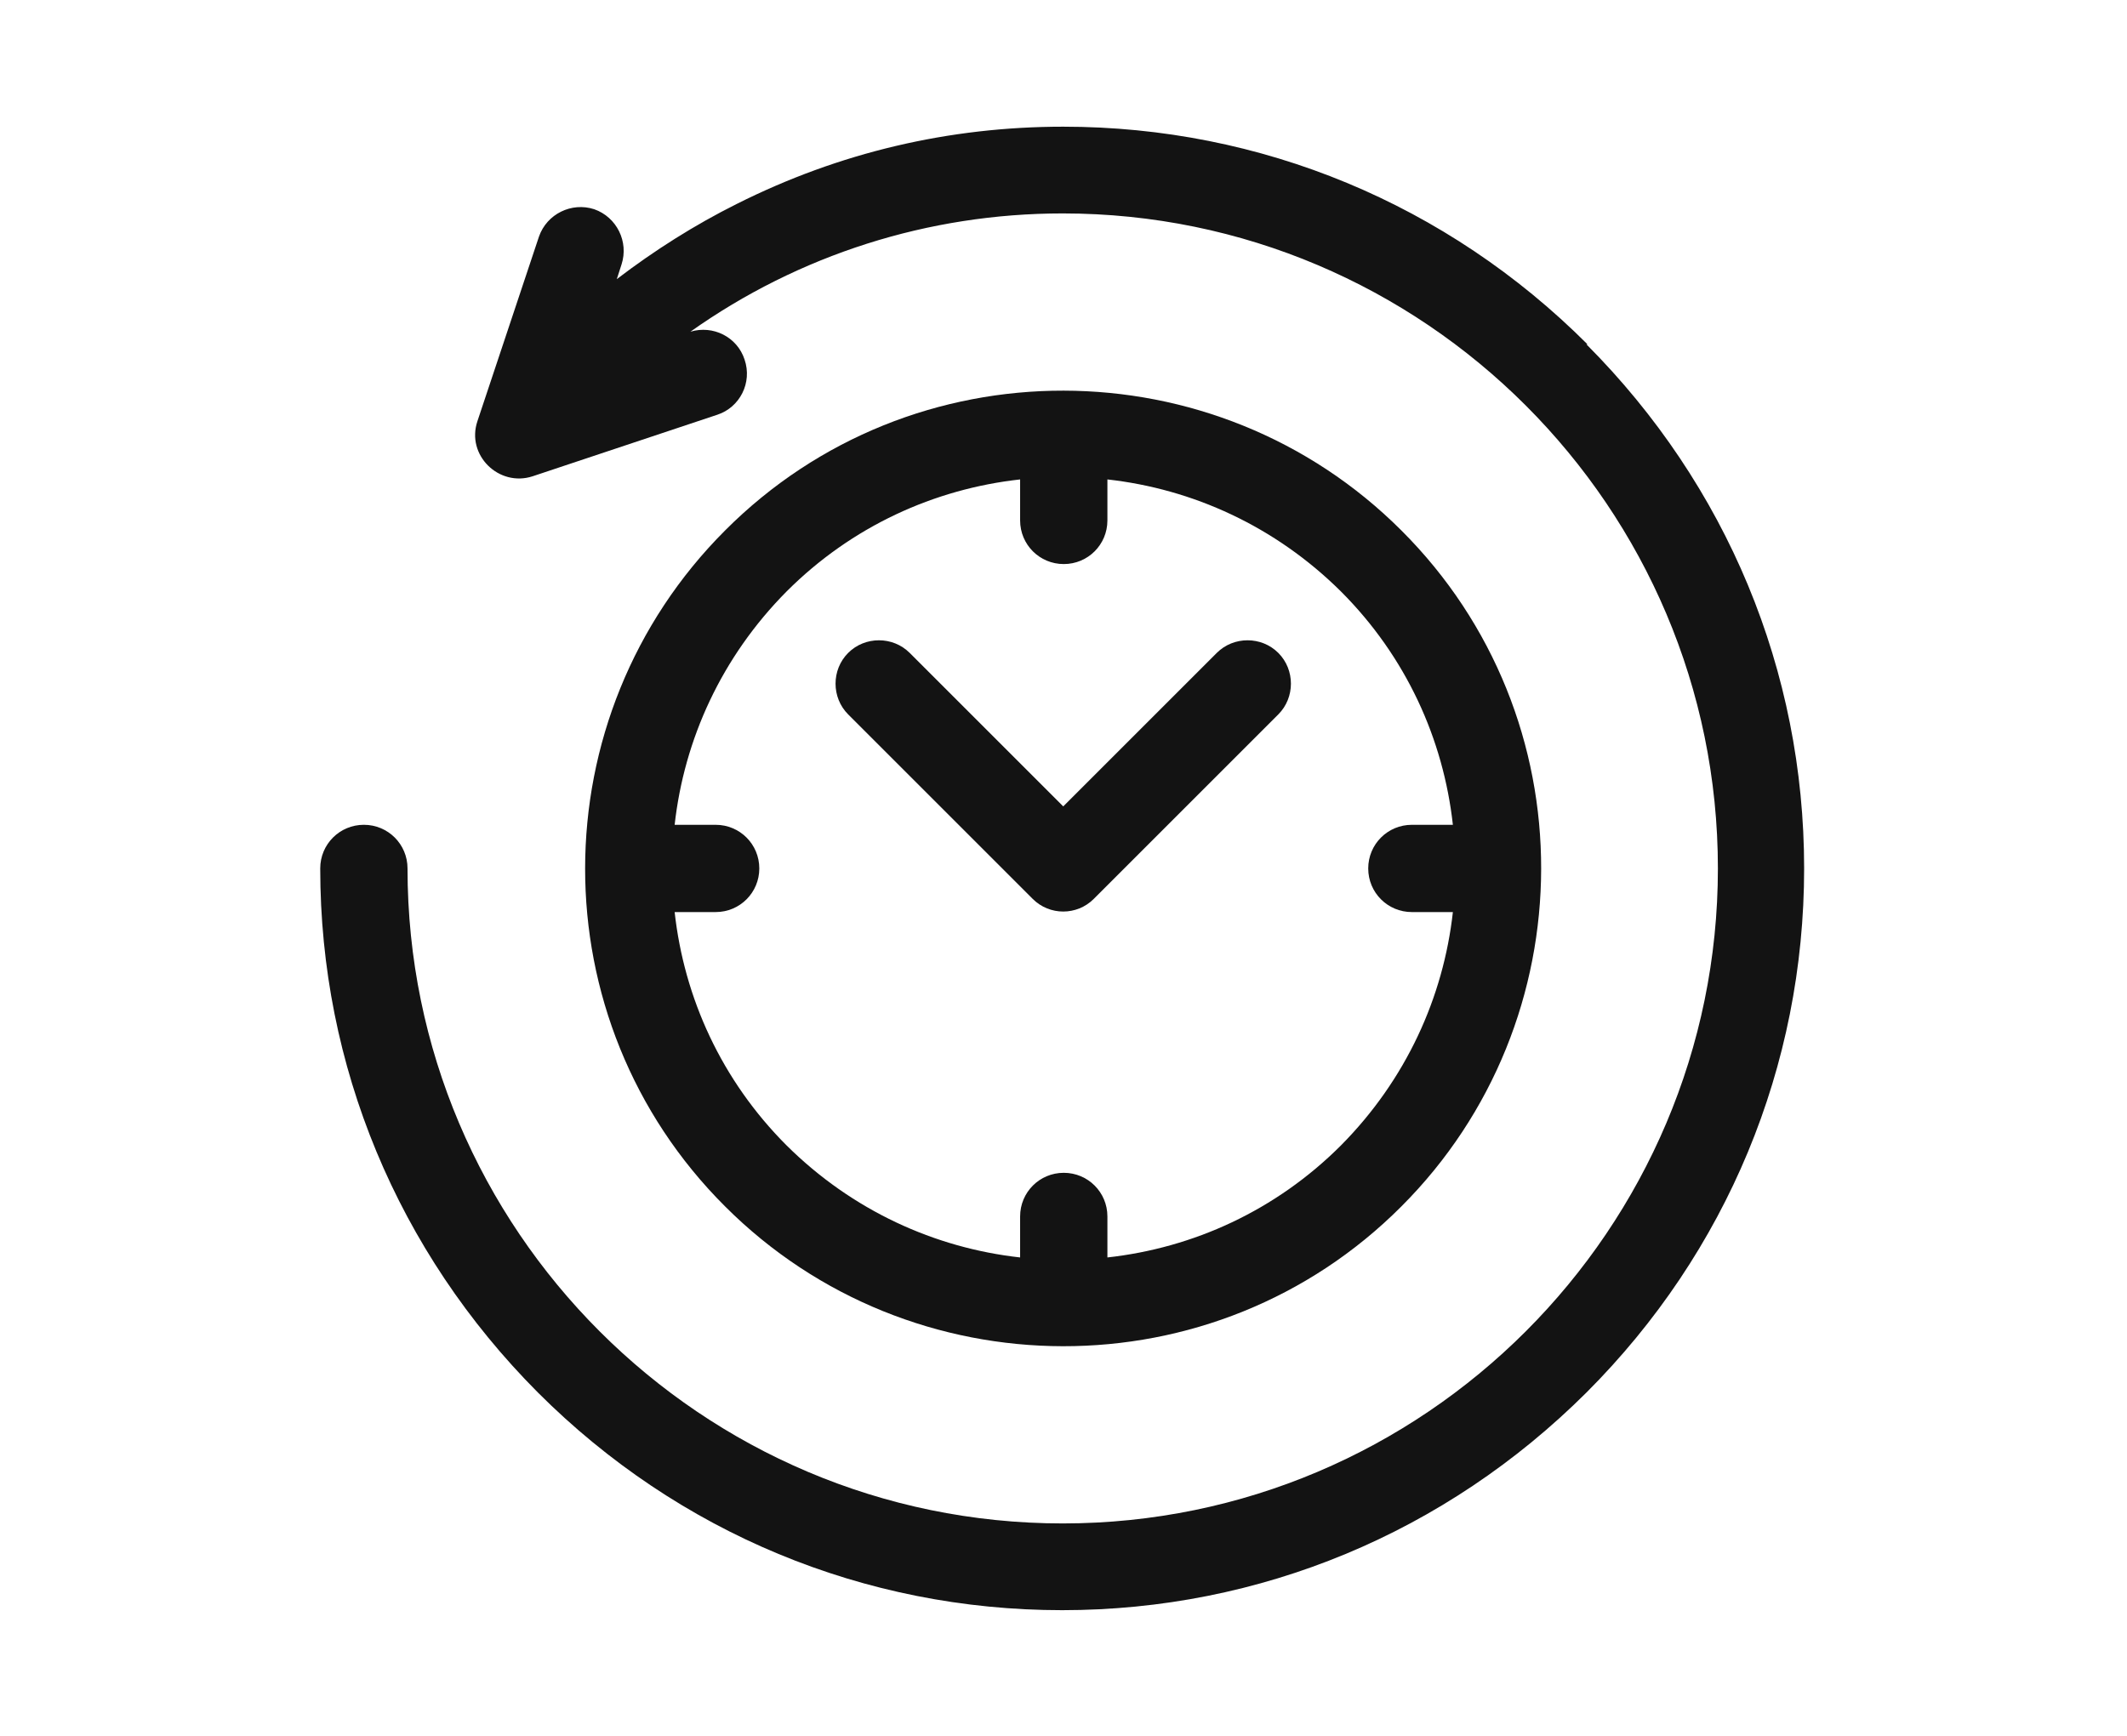
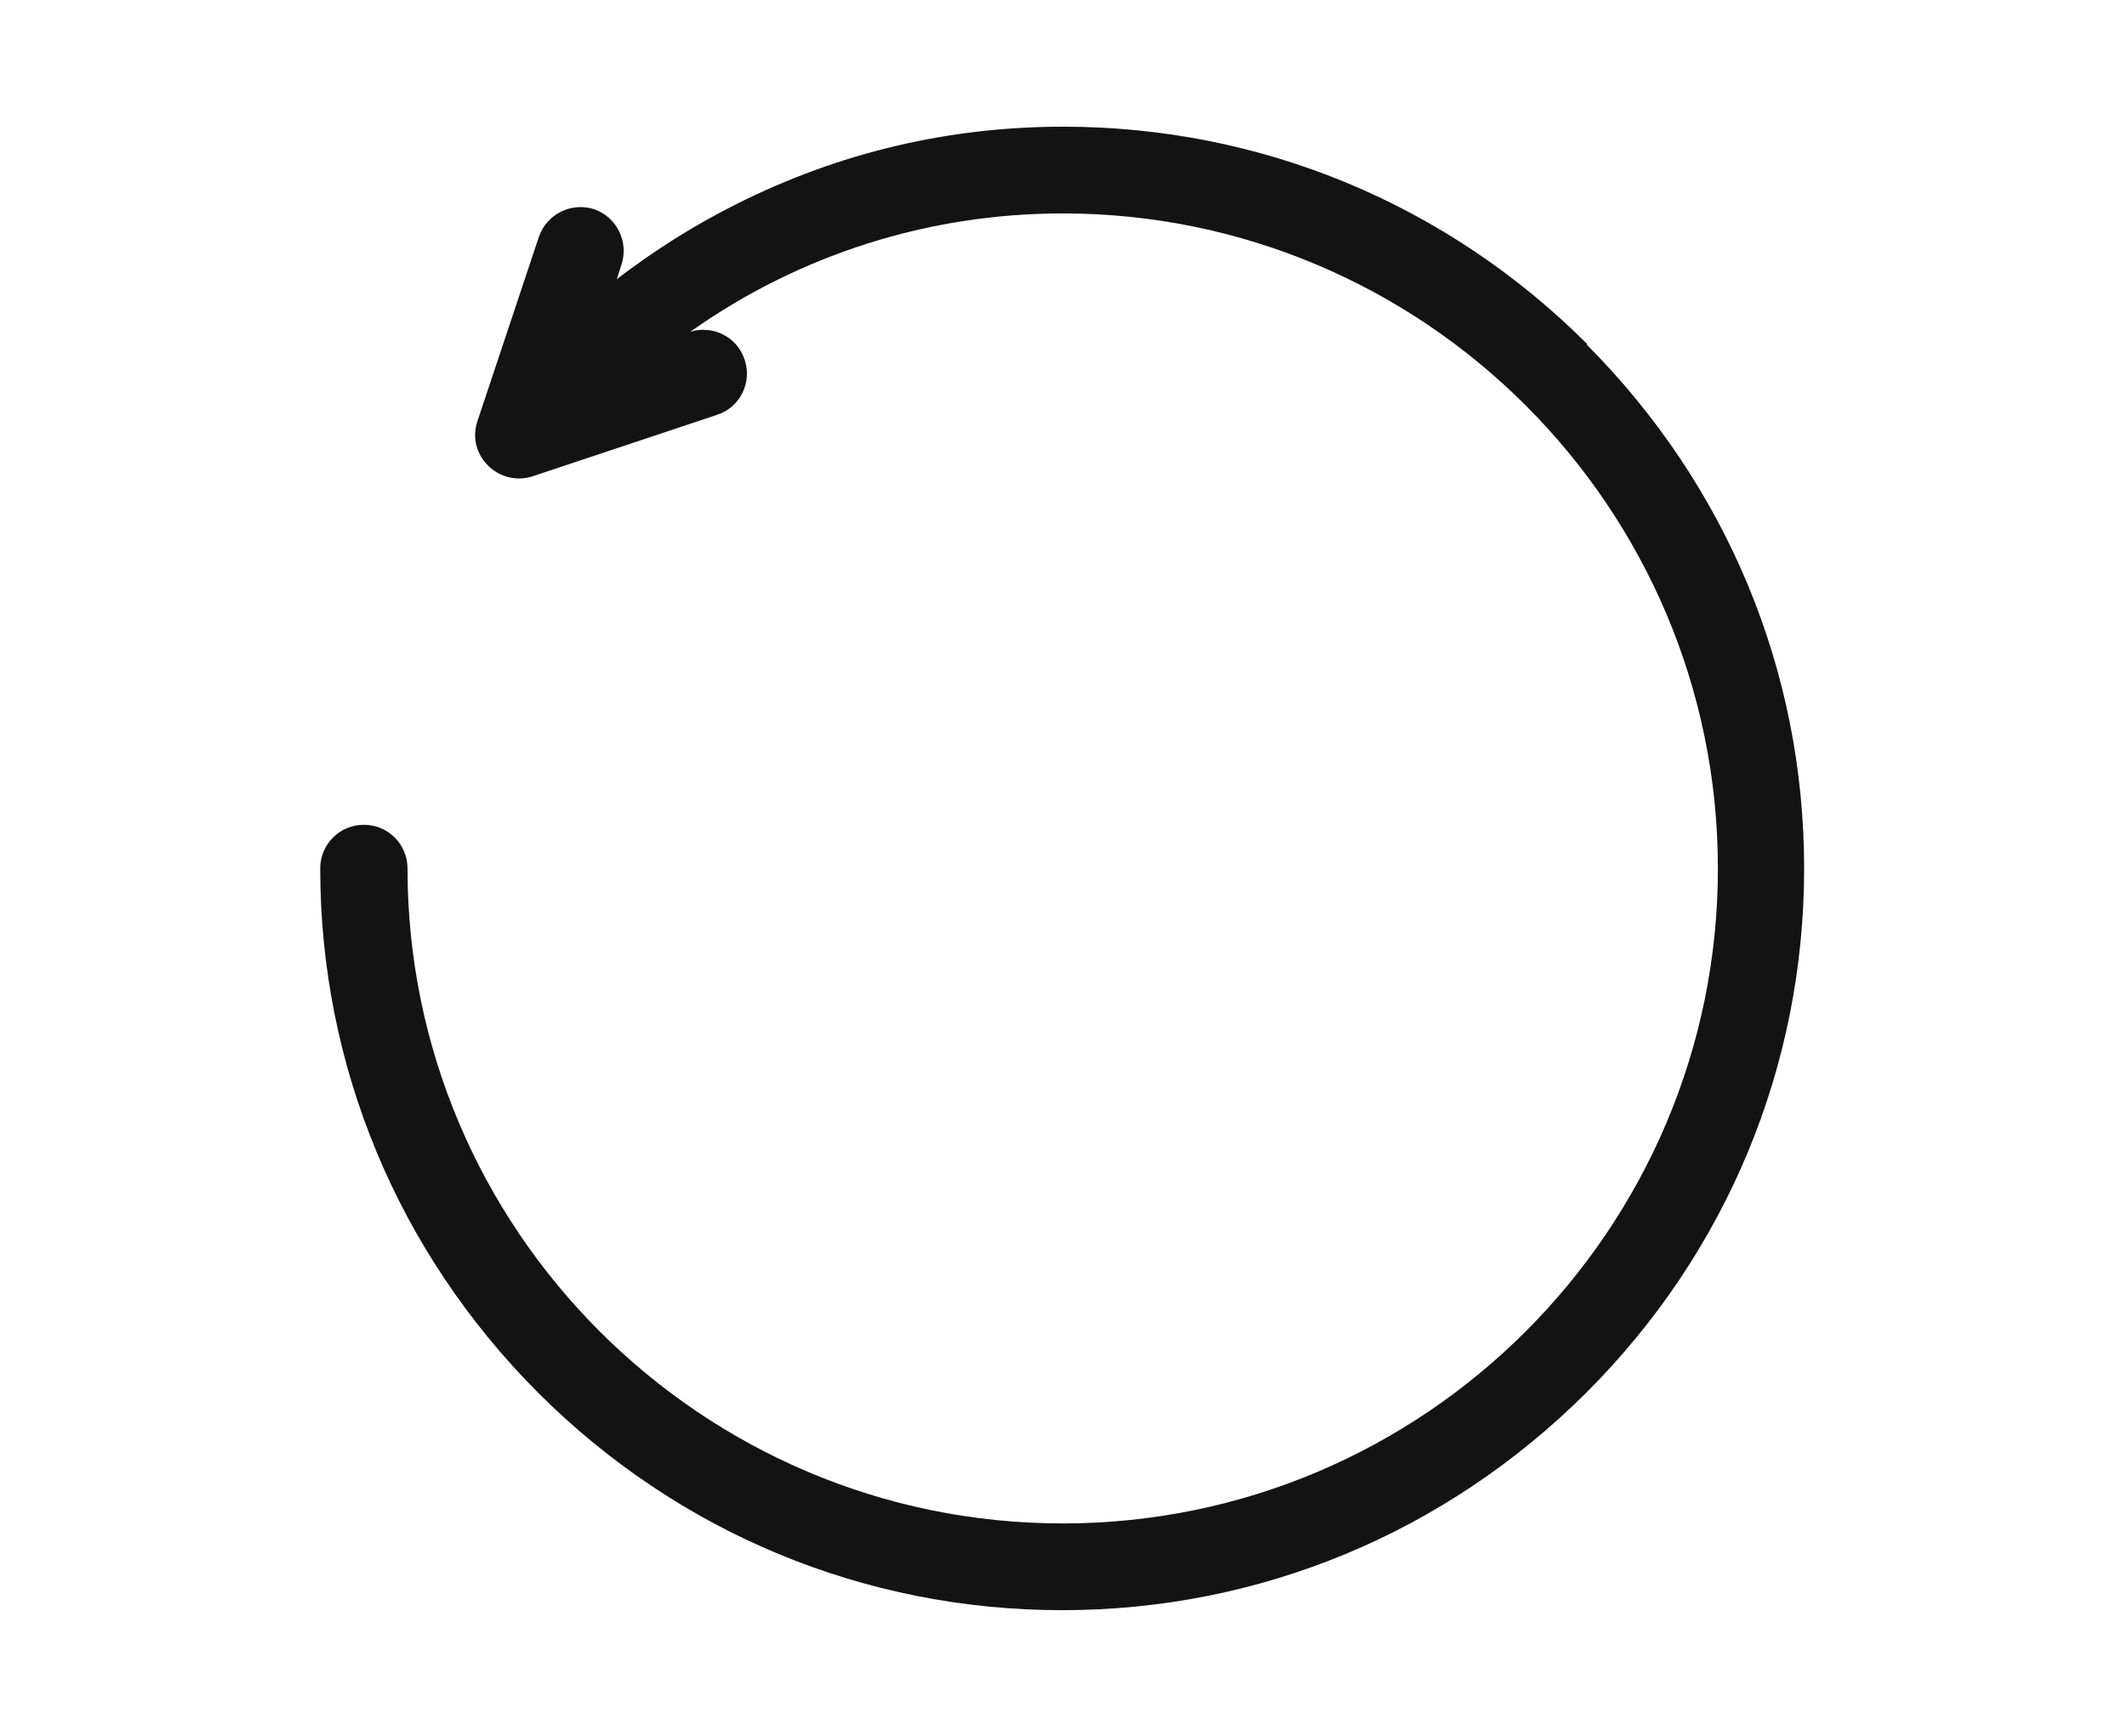
<svg xmlns="http://www.w3.org/2000/svg" id="Layer_1" viewBox="0 0 40.45 33.03">
  <defs>
    <style>.cls-1{fill:#131313;stroke-width:0px;}</style>
  </defs>
  <path class="cls-1" d="M30.19,6.55c-2.67-2.67-6.21-4.14-9.97-4.14-2.17,0-4.26.49-6.21,1.47-.8.4-1.56.88-2.28,1.43l.09-.28c.14-.43-.09-.9-.52-1.05-.43-.14-.9.09-1.05.52l-1.17,3.51c-.22.65.41,1.26,1.05,1.05l3.51-1.17c.43-.14.67-.61.52-1.05-.14-.43-.6-.66-1.03-.53,2.06-1.46,4.52-2.25,7.08-2.25,6.87,0,12.46,5.59,12.46,12.46s-5.59,12.46-12.46,12.46-12.46-5.59-12.46-12.46c0-.46-.37-.83-.83-.83s-.83.37-.83.83c0,3.75,1.47,7.29,4.14,9.97,2.67,2.67,6.21,4.14,9.97,4.14s7.29-1.47,9.97-4.14c2.67-2.67,4.14-6.21,4.14-9.97s-1.47-7.29-4.14-9.97Z" />
-   <path class="cls-1" d="M26.65,22.95c3.53-3.53,3.56-9.31,0-12.86-3.53-3.53-9.31-3.56-12.86,0-3.54,3.54-3.56,9.31,0,12.86,3.53,3.53,9.31,3.56,12.86,0ZM14.96,11.25c1.24-1.24,2.81-1.95,4.44-2.13v.78c0,.46.37.83.83.83s.83-.37.83-.83v-.78c1.62.18,3.19.89,4.44,2.13,1.24,1.24,1.95,2.81,2.13,4.44h-.78c-.46,0-.83.37-.83.83s.37.83.83.83h.78c-.18,1.62-.89,3.19-2.13,4.44-1.24,1.24-2.81,1.95-4.44,2.13v-.78c0-.46-.37-.83-.83-.83s-.83.37-.83.83v.78c-1.62-.18-3.19-.89-4.44-2.13-1.24-1.24-1.95-2.81-2.13-4.44h.78c.46,0,.83-.37.83-.83s-.37-.83-.83-.83h-.78c.18-1.62.89-3.19,2.13-4.44Z" />
-   <path class="cls-1" d="M19.64,17.1c.16.16.37.24.58.24s.42-.08.58-.24l3.51-3.51c.32-.32.32-.85,0-1.17-.32-.32-.85-.32-1.17,0l-2.92,2.92-2.92-2.92c-.32-.32-.85-.32-1.17,0s-.32.85,0,1.17l3.51,3.51Z" />
</svg>